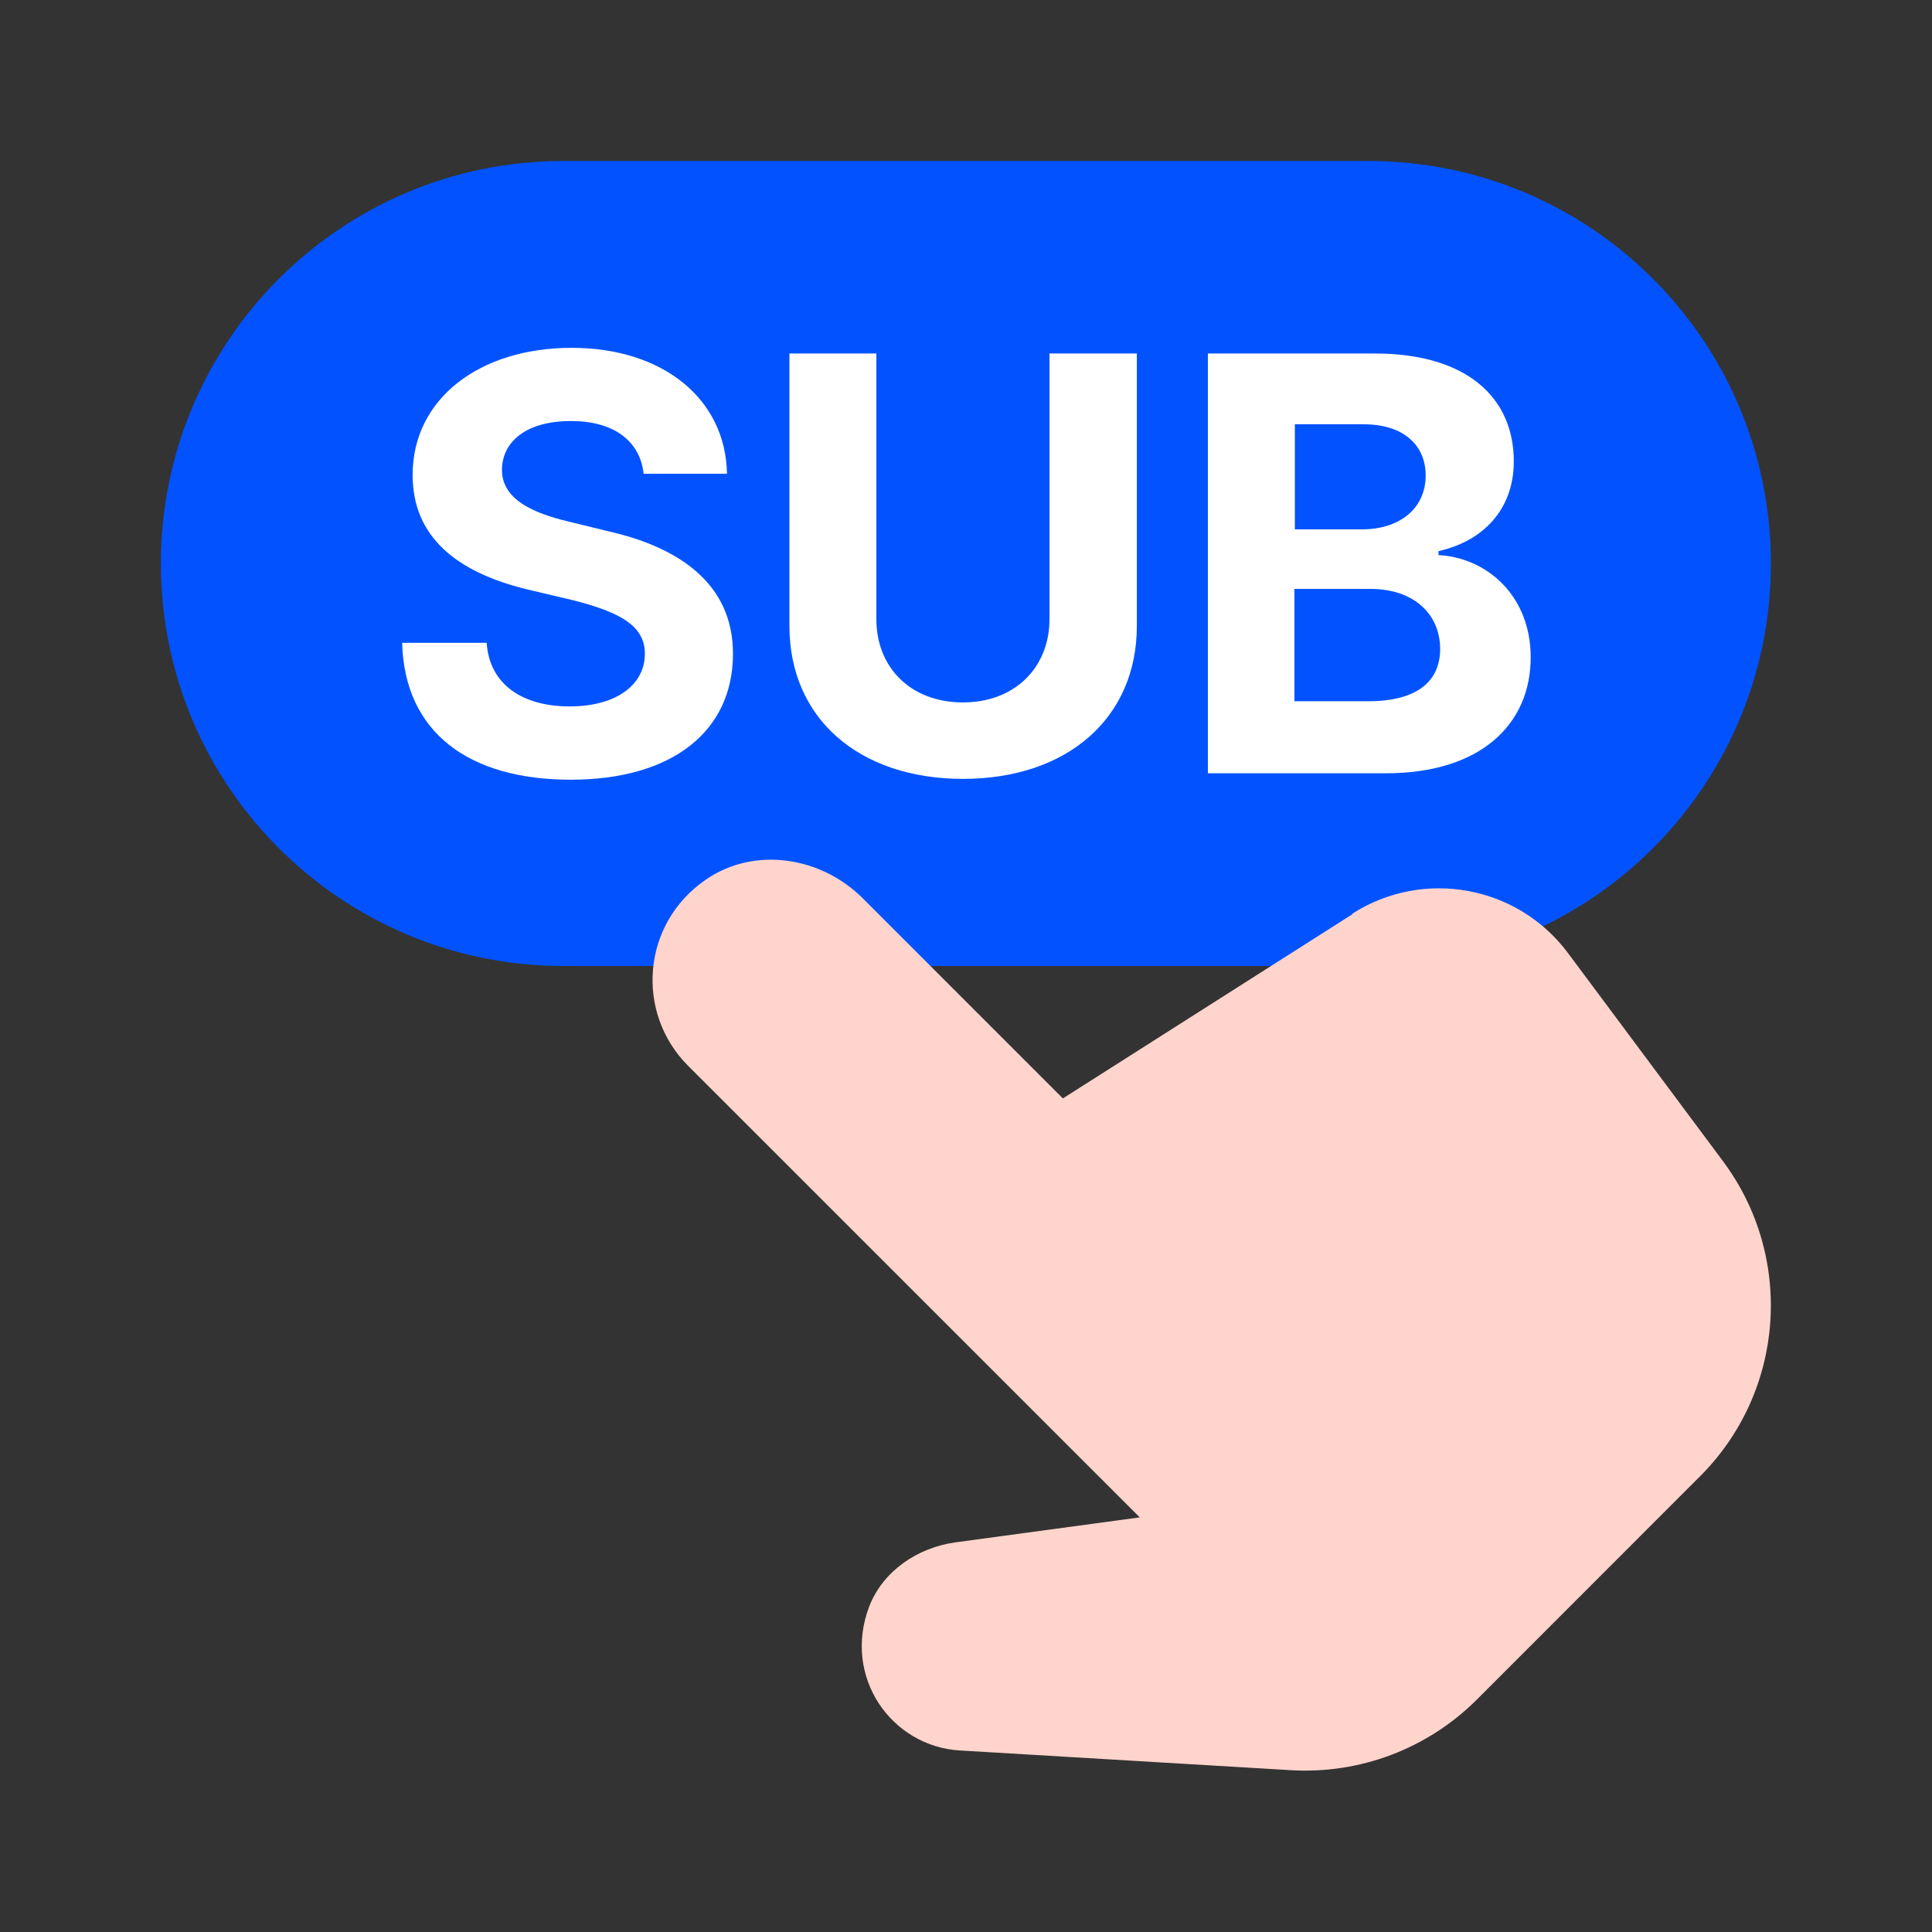
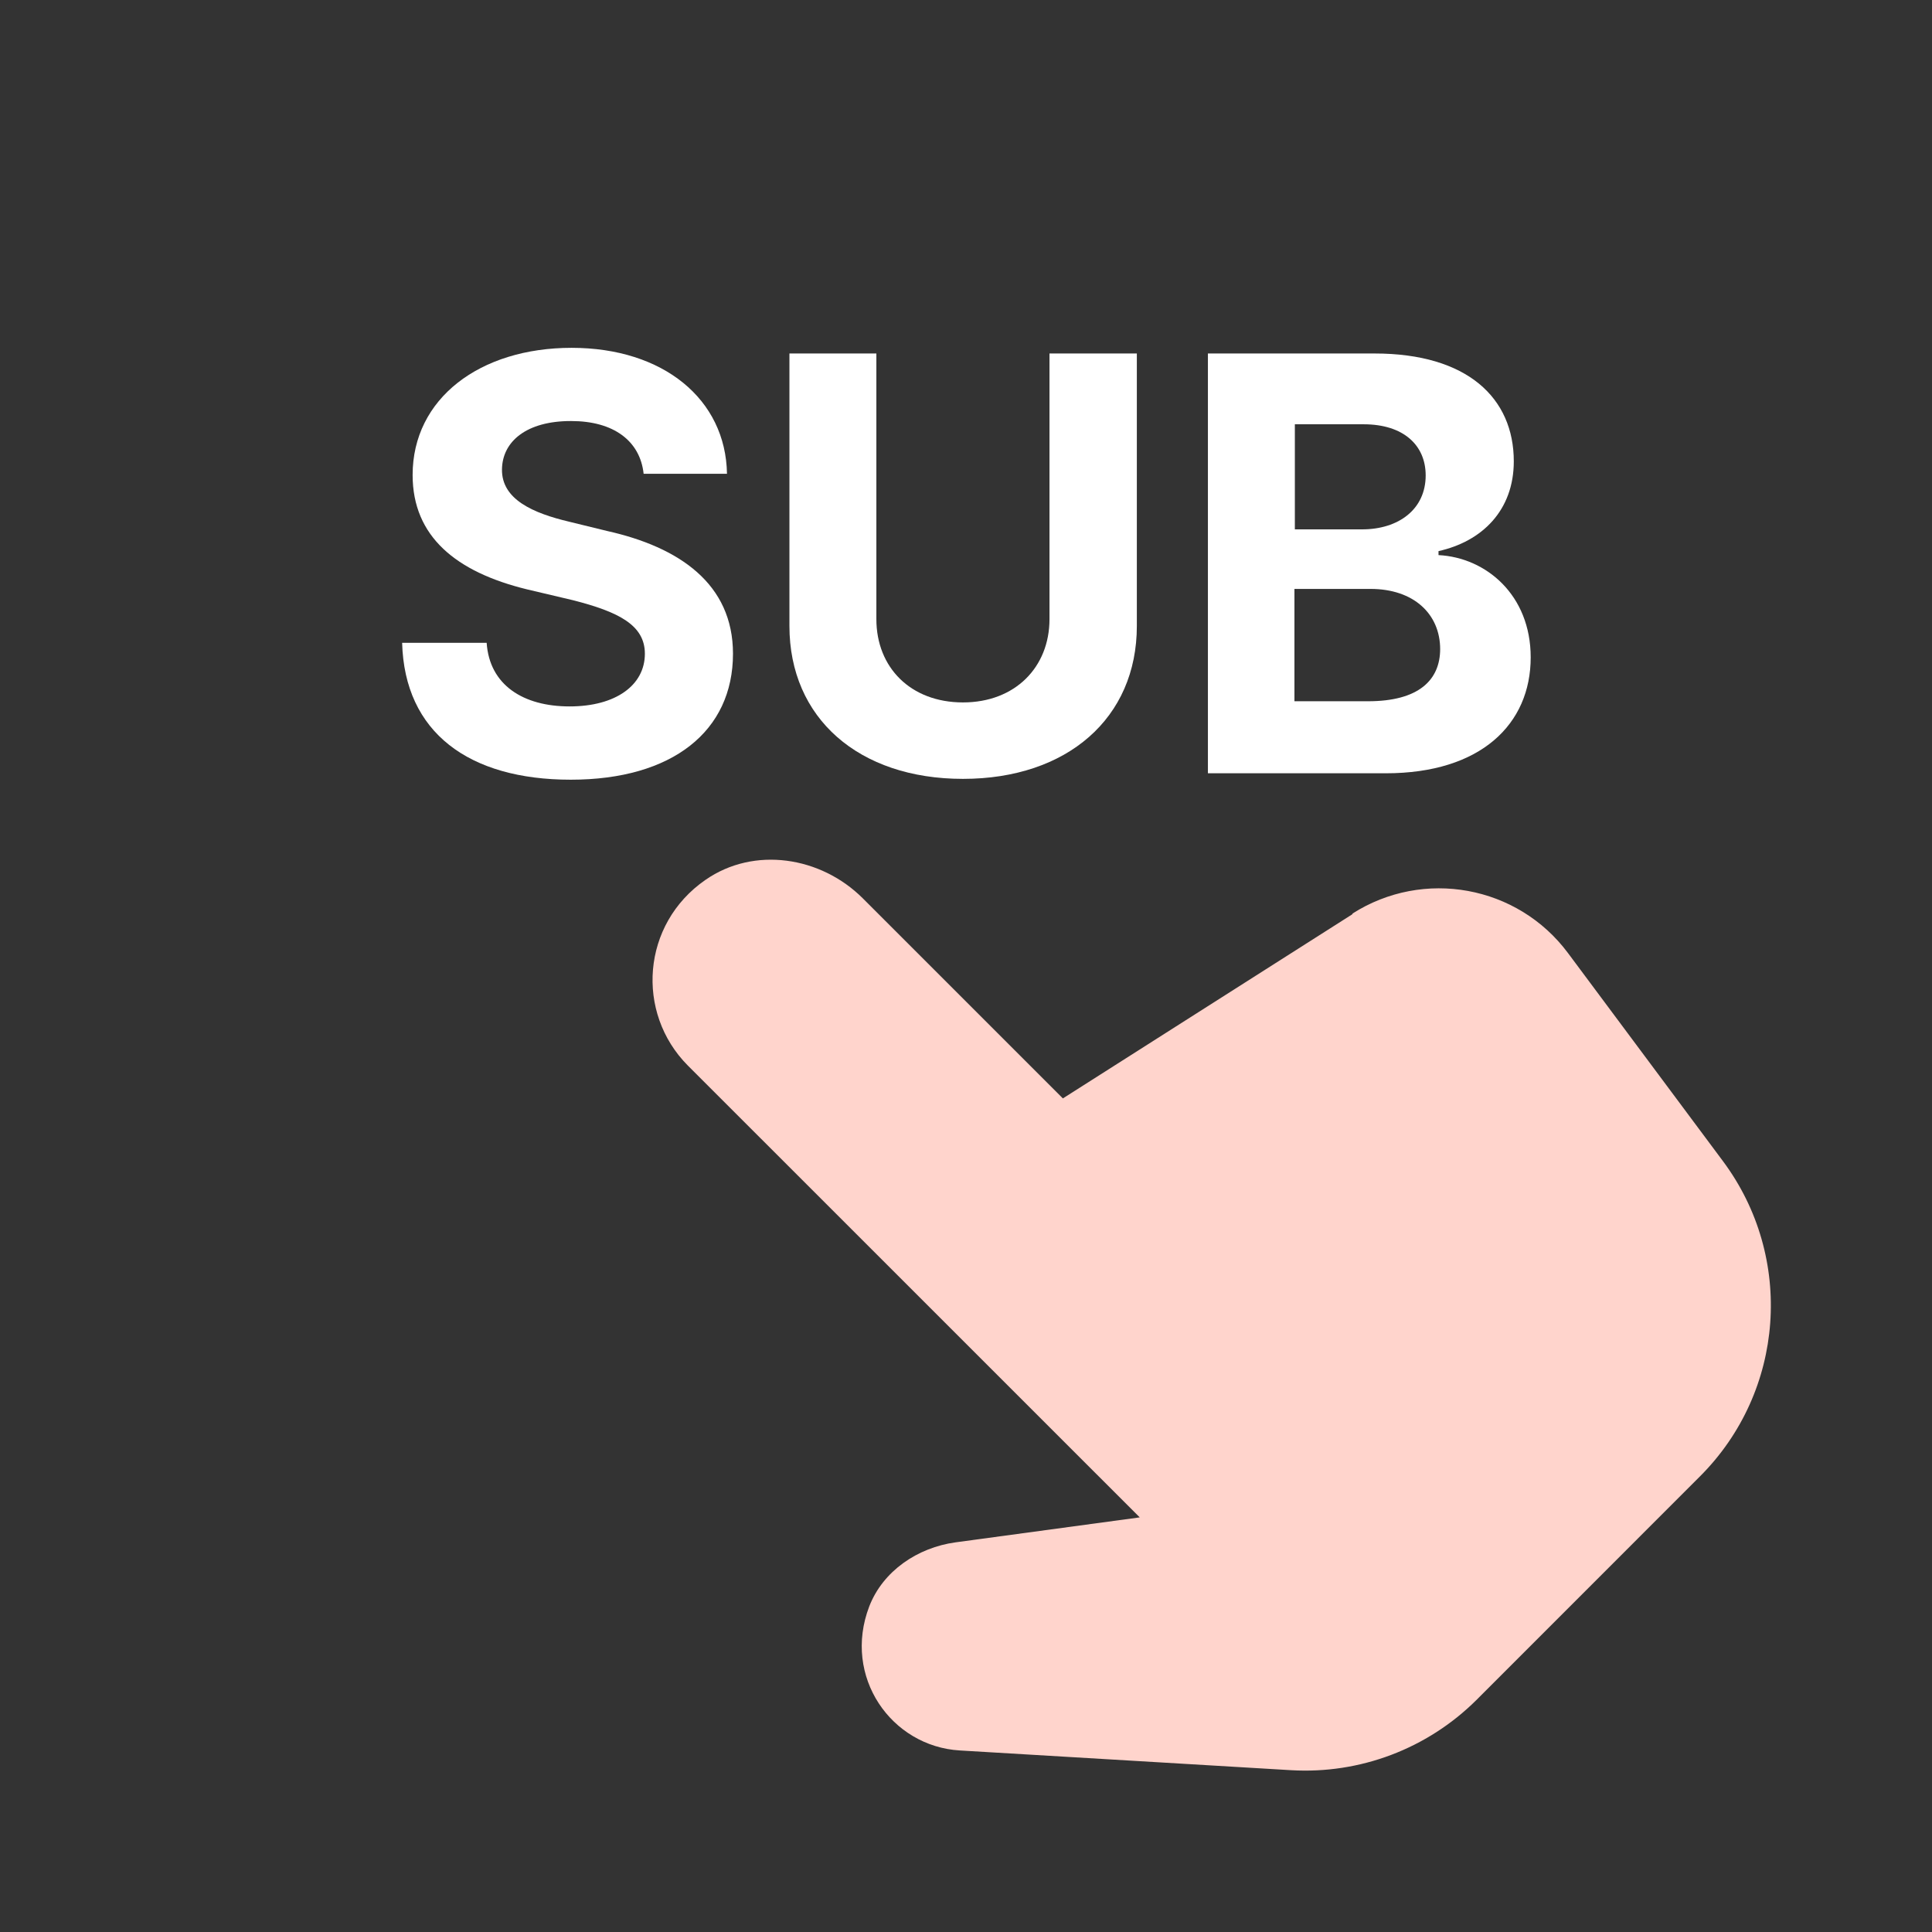
<svg xmlns="http://www.w3.org/2000/svg" width="28" height="28" viewBox="0 0 28 28" fill="none">
  <rect x="0" y="0" width="28" height="28" fill="#333333" stroke="none" />
  <g clip-path="url(#clip0_15570_18911)">
-     <path d="M19.832 2.333H8.165C4.944 2.333 2.332 4.945 2.332 8.167C2.332 11.389 4.944 14 8.165 14H19.832C23.054 14 25.665 11.389 25.665 8.167C25.665 4.945 23.054 2.333 19.832 2.333Z" fill="#0253FF" />
    <path d="M8.272 6.102C7.636 6.102 7.281 6.394 7.275 6.802C7.269 7.24 7.73 7.438 8.249 7.561L8.797 7.695C9.841 7.928 10.623 8.459 10.623 9.474C10.623 10.594 9.748 11.3 8.272 11.3C6.796 11.3 5.863 10.617 5.828 9.316H7.053C7.094 9.929 7.584 10.238 8.255 10.238C8.926 10.238 9.346 9.929 9.346 9.474C9.346 9.06 8.966 8.867 8.301 8.698L7.636 8.541C6.61 8.29 5.98 7.776 5.98 6.884C5.98 5.776 6.954 5.041 8.284 5.041C9.614 5.041 10.518 5.787 10.536 6.866H9.328C9.276 6.388 8.891 6.102 8.278 6.102H8.272Z" fill="white" />
    <path d="M16.476 5.123V9.072C16.476 10.408 15.466 11.288 13.956 11.288C12.445 11.288 11.441 10.408 11.441 9.072V5.123H12.701V8.973C12.701 9.673 13.197 10.18 13.956 10.18C14.714 10.18 15.21 9.667 15.21 8.973V5.123H16.481H16.476Z" fill="white" />
    <path d="M17.5 5.123H19.921C21.268 5.123 21.939 5.77 21.939 6.686C21.939 7.398 21.478 7.847 20.848 7.987V8.045C21.537 8.08 22.184 8.623 22.184 9.527C22.184 10.495 21.461 11.207 20.084 11.207H17.506V5.123H17.5ZM20.662 6.89C20.662 6.453 20.341 6.149 19.763 6.149H18.766V7.672H19.74C20.271 7.672 20.662 7.38 20.662 6.89ZM20.872 9.41C20.872 8.897 20.487 8.535 19.863 8.535H18.76V10.163H19.828C20.557 10.163 20.872 9.859 20.872 9.404V9.41Z" fill="white" />
    <path d="M19.604 13.247L15.404 15.919L12.505 13.02C11.898 12.413 10.93 12.261 10.224 12.752C9.297 13.393 9.209 14.677 9.967 15.441L16.518 21.991L13.847 22.353C13.298 22.429 12.797 22.767 12.598 23.281C12.207 24.302 12.919 25.311 13.911 25.369L18.712 25.655C19.709 25.713 20.683 25.346 21.395 24.64L24.638 21.396C25.869 20.166 26.009 18.223 24.971 16.829L22.725 13.813C21.996 12.833 20.631 12.582 19.598 13.242L19.604 13.247Z" fill="#FFD4CC" />
  </g>
  <defs>
    <clipPath id="clip0_15570_18911">
      <rect width="28" height="28" fill="white" />
    </clipPath>
  </defs>
</svg>